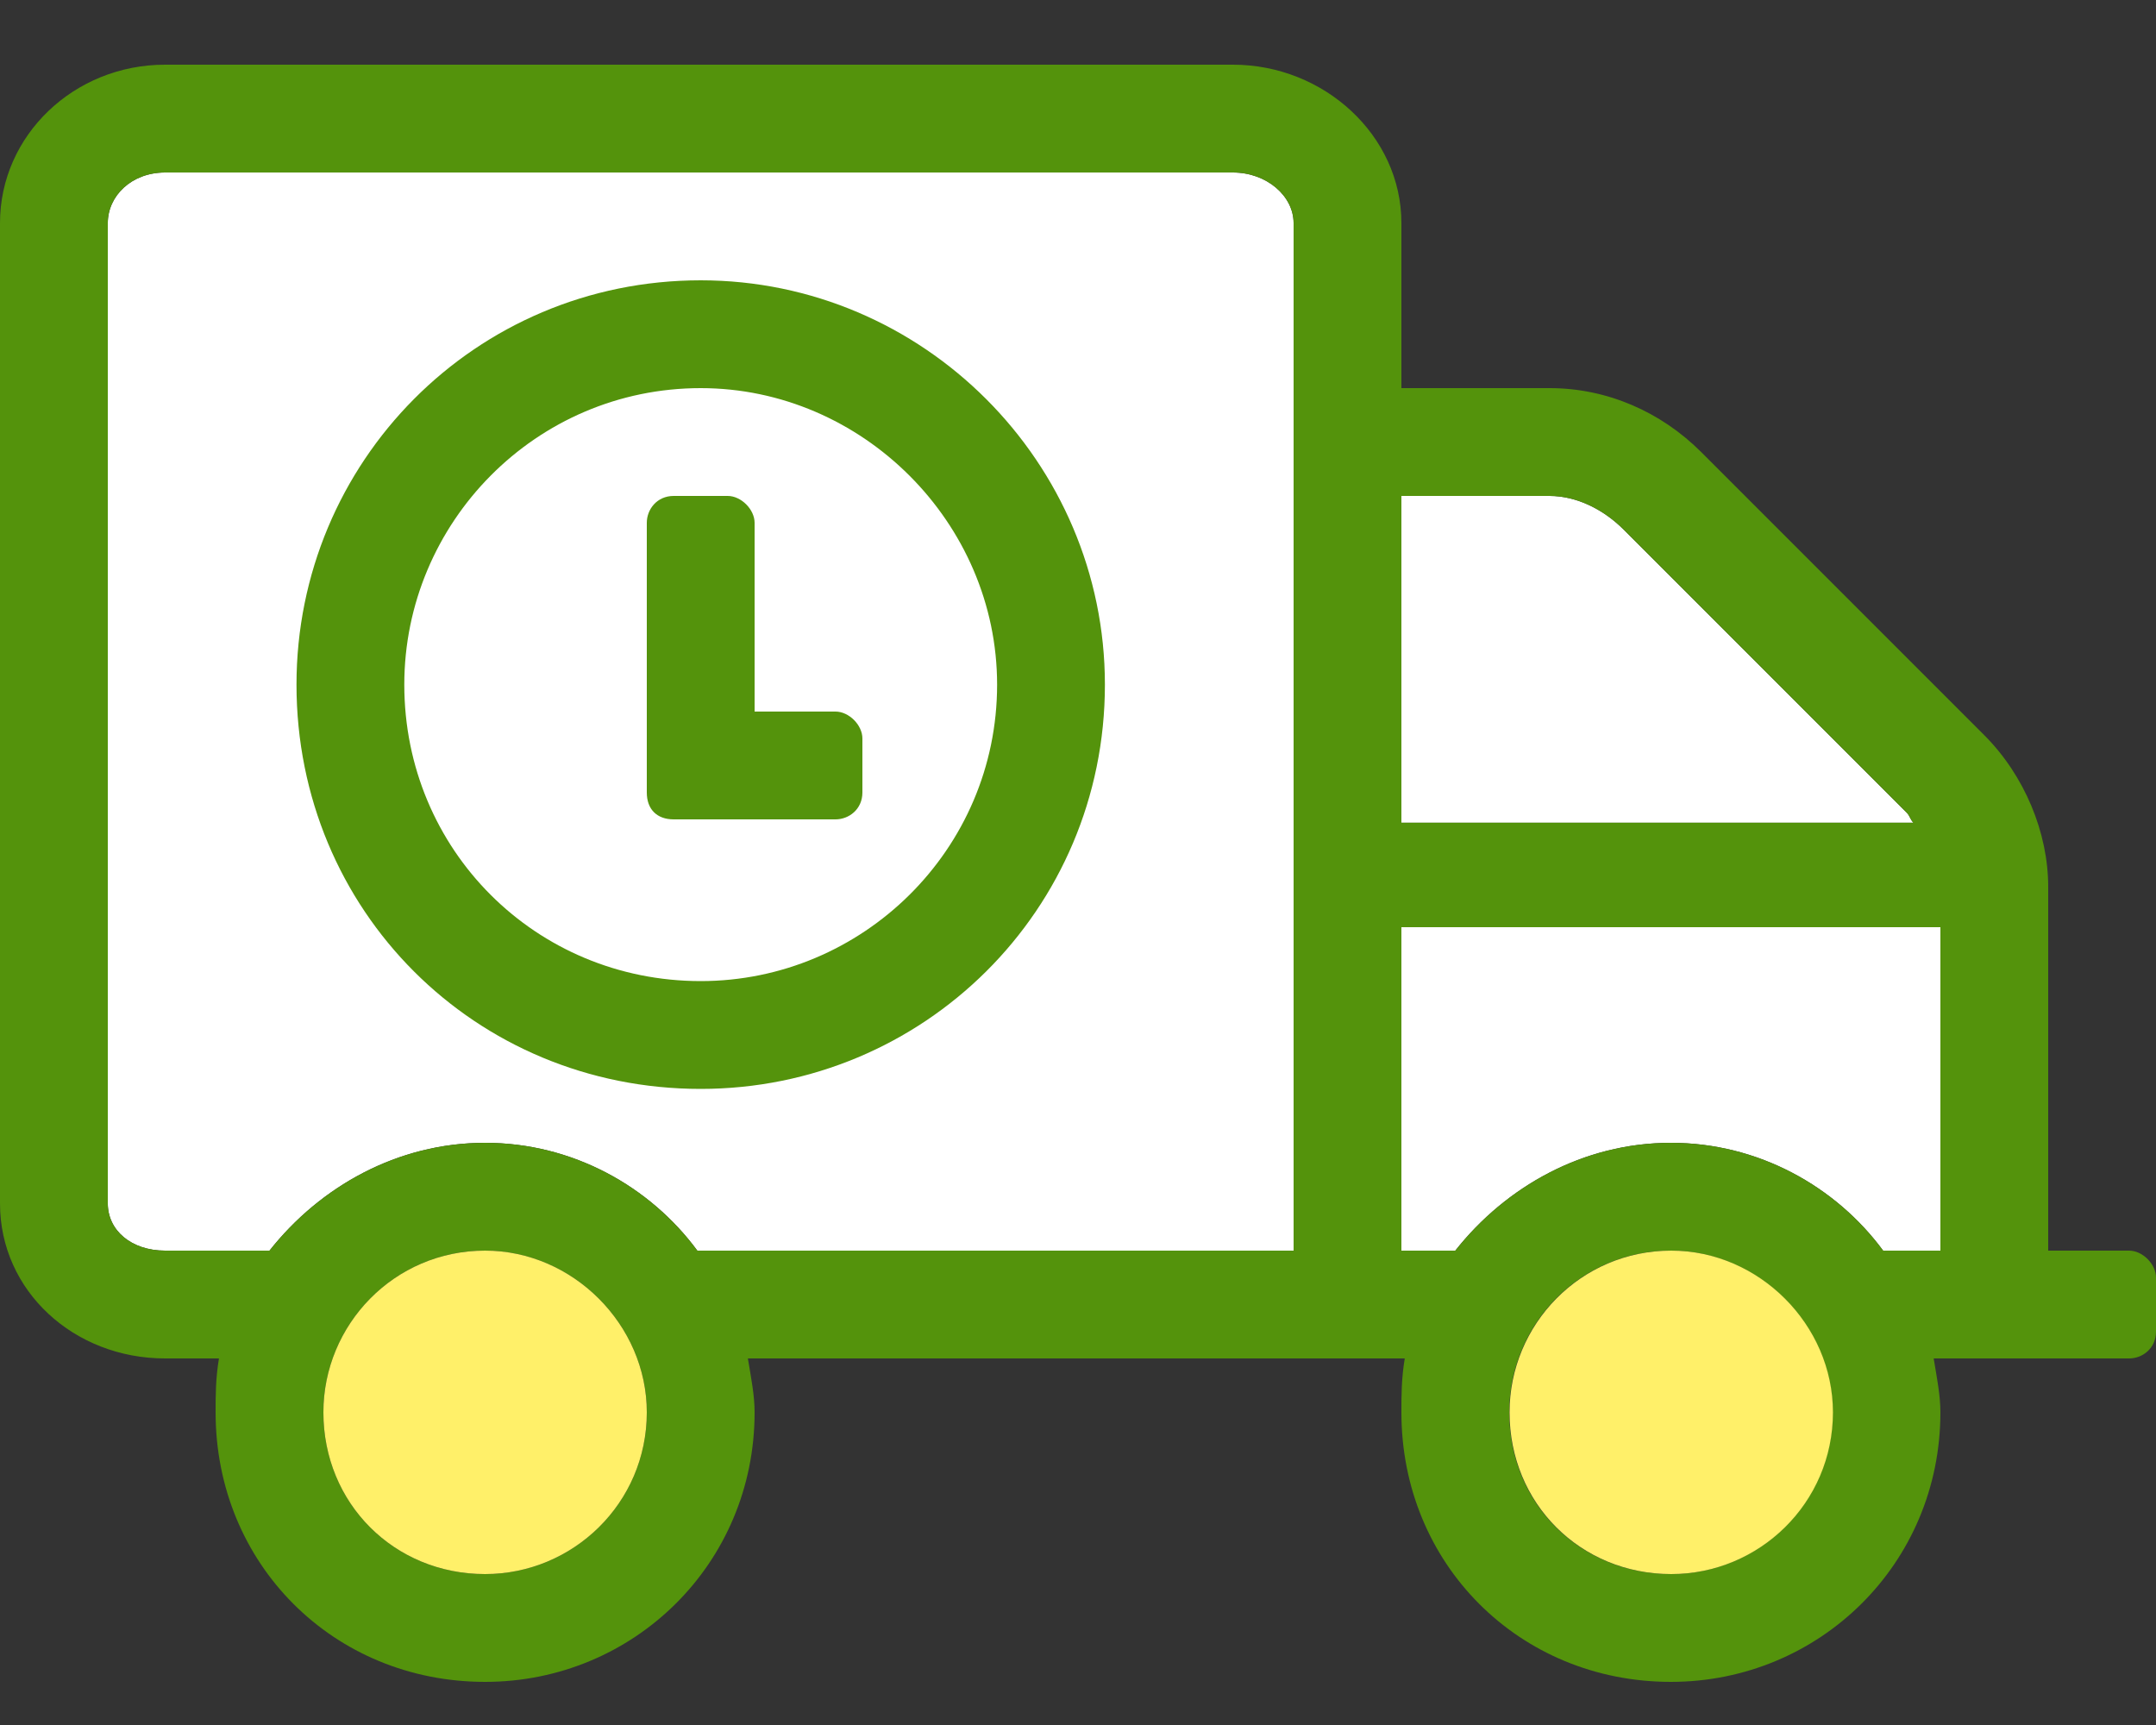
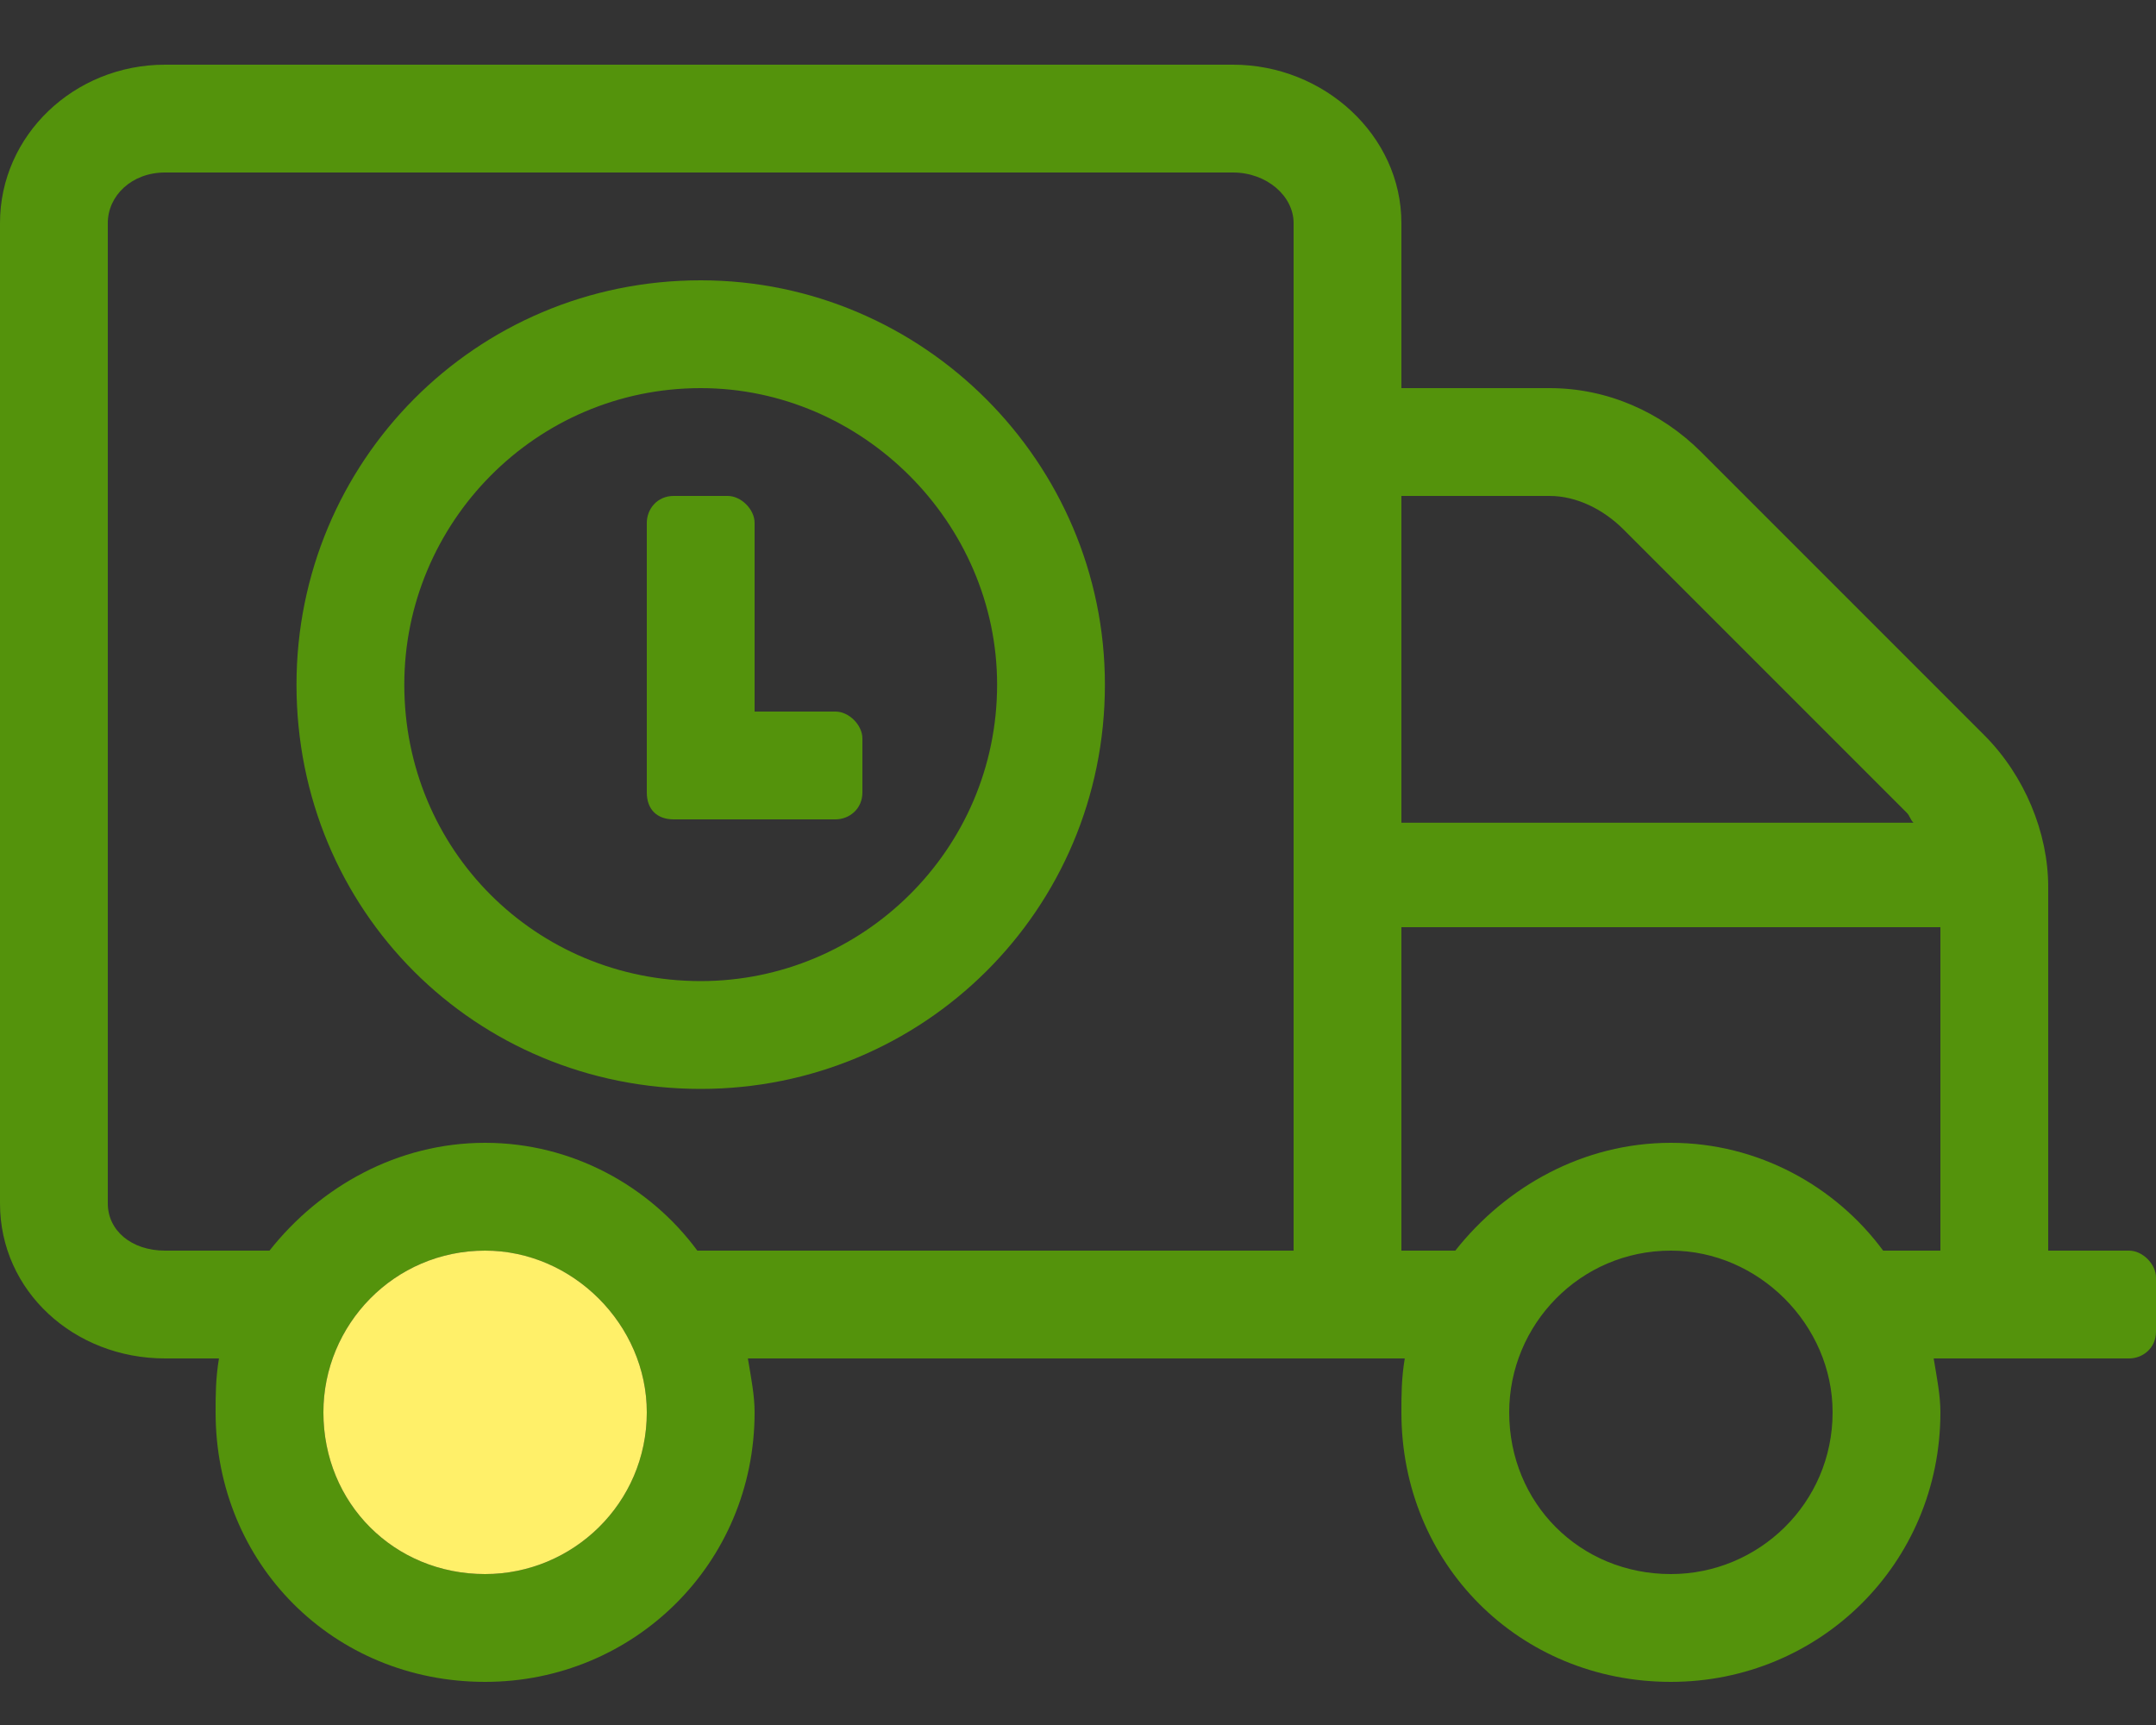
<svg xmlns="http://www.w3.org/2000/svg" width="25" height="20" viewBox="0 0 25 20" fill="none">
  <rect x="0" y="0" width="25" height="20" fill="#333333" stroke="none" />
-   <path d="M8.086 14.5H15V2.586C15 2.273 14.688 2 14.297 2H1.914C1.523 2 1.25 2.273 1.25 2.586V13.953C1.25 14.266 1.523 14.5 1.914 14.5H3.125C3.711 13.758 4.609 13.25 5.625 13.25C6.641 13.25 7.539 13.758 8.086 14.5Z" fill="white" />
-   <path d="M4.688 7.938C4.688 9.852 6.211 11.375 8.125 11.375C10 11.375 11.562 9.852 11.562 7.938C11.562 6.062 10 4.5 8.125 4.5C6.211 4.5 4.688 6.062 4.688 7.938Z" fill="white" />
-   <path d="M17.969 5.75H16.25V9.539H22.188C22.148 9.5 22.148 9.461 22.109 9.422L18.828 6.141C18.594 5.906 18.281 5.75 17.969 5.75Z" fill="white" />
-   <path d="M21.836 14.5H22.5V10.75H16.25V14.5H16.875C17.461 13.758 18.359 13.25 19.375 13.25C20.391 13.25 21.289 13.758 21.836 14.5Z" fill="white" />
  <path d="M8.125 3.25C5.508 3.25 3.438 5.359 3.438 7.938C3.438 10.555 5.508 12.625 8.125 12.625C10.703 12.625 12.812 10.555 12.812 7.938C12.812 5.359 10.703 3.25 8.125 3.25ZM8.125 11.375C6.211 11.375 4.688 9.852 4.688 7.938C4.688 6.062 6.211 4.5 8.125 4.5C10 4.5 11.562 6.062 11.562 7.938C11.562 9.852 10 11.375 8.125 11.375ZM9.688 8.25H8.75V6.062C8.75 5.906 8.594 5.75 8.438 5.75H7.812C7.617 5.75 7.5 5.906 7.5 6.062V9.188C7.5 9.383 7.617 9.5 7.812 9.5H9.688C9.844 9.5 10 9.383 10 9.188V8.562C10 8.406 9.844 8.25 9.688 8.25ZM24.688 14.5H23.75V10.281C23.75 9.656 23.477 8.992 23.008 8.523L19.727 5.242C19.258 4.773 18.633 4.5 17.969 4.5H16.25V2.586C16.25 1.57 15.352 0.75 14.297 0.75H1.914C0.859 0.75 0 1.57 0 2.586V13.953C0 14.969 0.859 15.75 1.914 15.75H2.539C2.5 15.984 2.5 16.18 2.5 16.375C2.5 18.133 3.867 19.5 5.625 19.5C7.344 19.5 8.75 18.133 8.75 16.375C8.75 16.18 8.711 15.984 8.672 15.75H16.289C16.25 15.984 16.25 16.18 16.25 16.375C16.25 18.133 17.617 19.5 19.375 19.5C21.094 19.5 22.5 18.133 22.5 16.375C22.5 16.18 22.461 15.984 22.422 15.75H24.688C24.844 15.75 25 15.633 25 15.438V14.812C25 14.656 24.844 14.5 24.688 14.5ZM5.625 18.25C4.57 18.25 3.75 17.43 3.75 16.375C3.75 15.359 4.57 14.5 5.625 14.5C6.641 14.5 7.5 15.359 7.5 16.375C7.5 17.43 6.641 18.25 5.625 18.25ZM15 14.5H8.086C7.539 13.758 6.641 13.25 5.625 13.25C4.609 13.25 3.711 13.758 3.125 14.5H1.914C1.523 14.5 1.25 14.266 1.25 13.953V2.586C1.25 2.273 1.523 2 1.914 2H14.297C14.688 2 15 2.273 15 2.586V14.5ZM16.25 5.75H17.969C18.281 5.75 18.594 5.906 18.828 6.141L22.109 9.422C22.148 9.461 22.148 9.5 22.188 9.539H16.25V5.75ZM19.375 18.25C18.32 18.25 17.5 17.43 17.5 16.375C17.5 15.359 18.32 14.5 19.375 14.5C20.391 14.5 21.25 15.359 21.25 16.375C21.25 17.43 20.391 18.25 19.375 18.25ZM22.5 14.5H21.836C21.289 13.758 20.391 13.25 19.375 13.25C18.359 13.25 17.461 13.758 16.875 14.5H16.25V10.75H22.5V14.5Z" fill="#54930C" />
-   <path d="M3.75 16.375C3.75 17.43 4.57 18.25 5.625 18.25C6.641 18.25 7.5 17.43 7.5 16.375C7.5 15.359 6.641 14.5 5.625 14.5C4.57 14.5 3.75 15.359 3.75 16.375Z" fill="#FFF069" />
-   <path d="M17.504 16.375C17.504 17.43 18.325 18.25 19.379 18.25C20.395 18.25 21.254 17.43 21.254 16.375C21.254 15.359 20.395 14.5 19.379 14.5C18.325 14.5 17.504 15.359 17.504 16.375Z" fill="#FFF069" />
+   <path d="M3.75 16.375C3.75 17.43 4.57 18.25 5.625 18.25C6.641 18.25 7.5 17.43 7.5 16.375C7.5 15.359 6.641 14.5 5.625 14.5C4.57 14.5 3.75 15.359 3.75 16.375" fill="#FFF069" />
</svg>